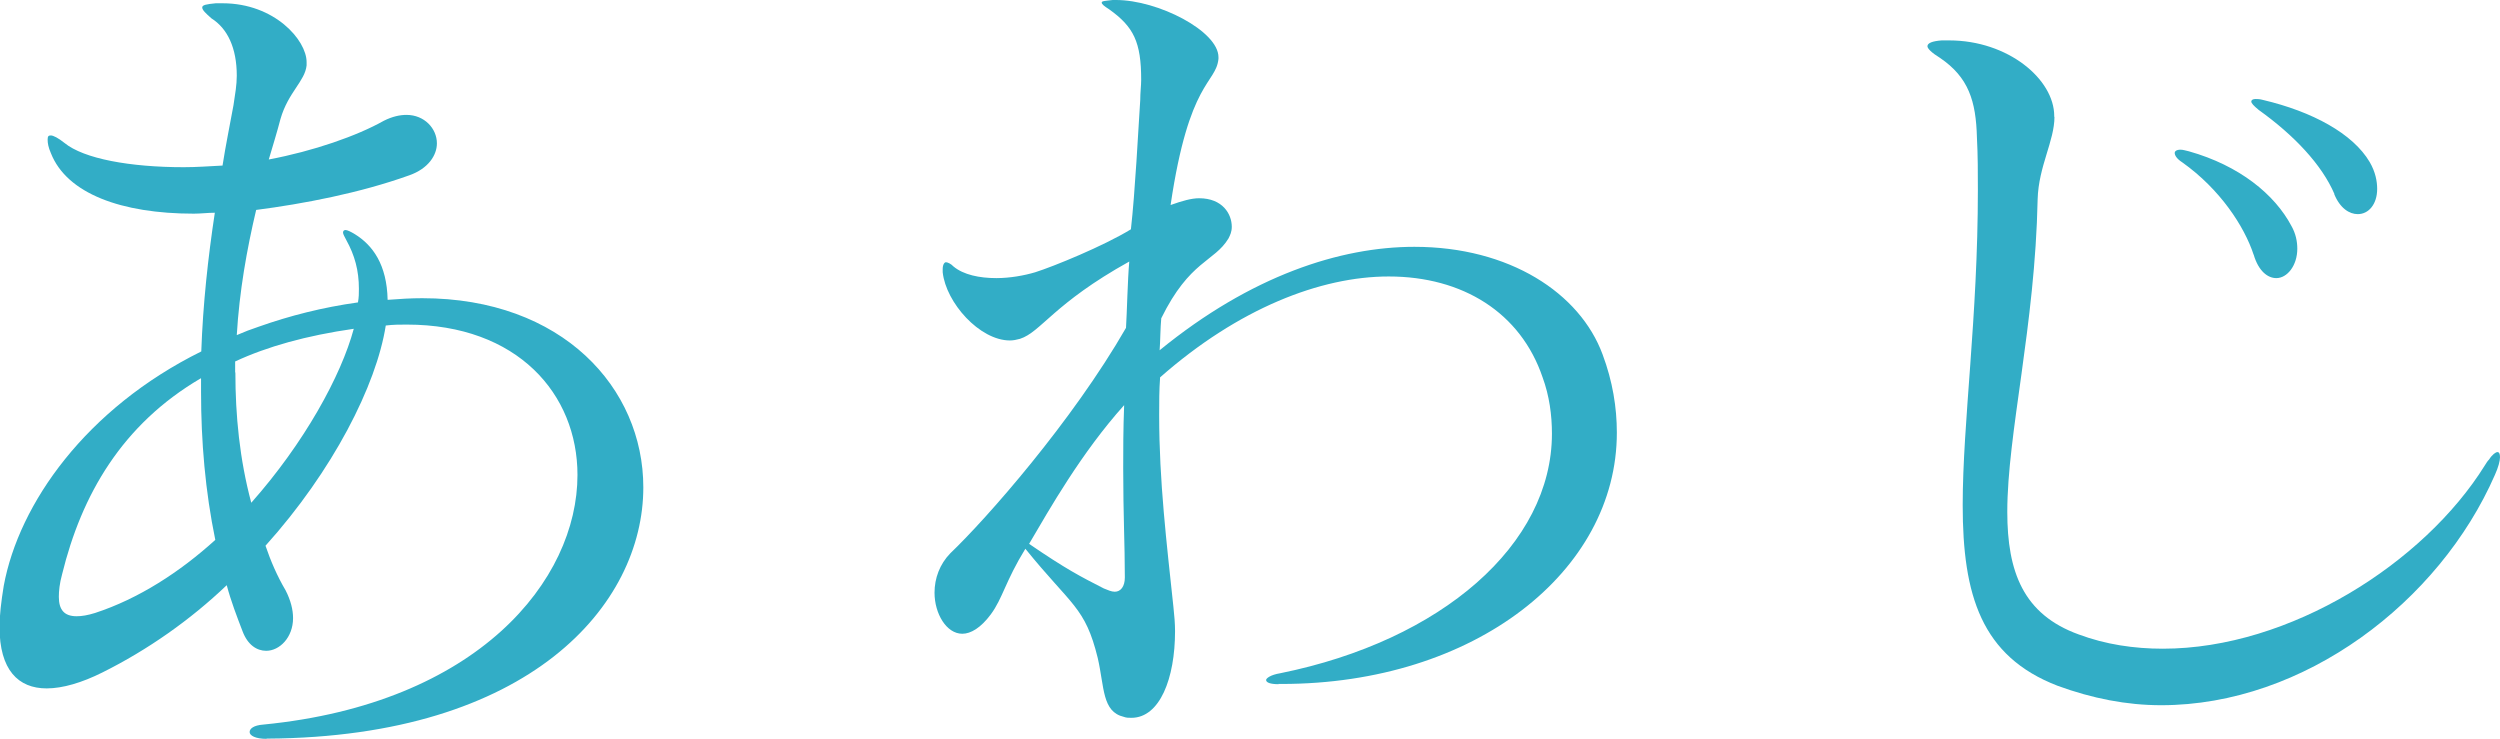
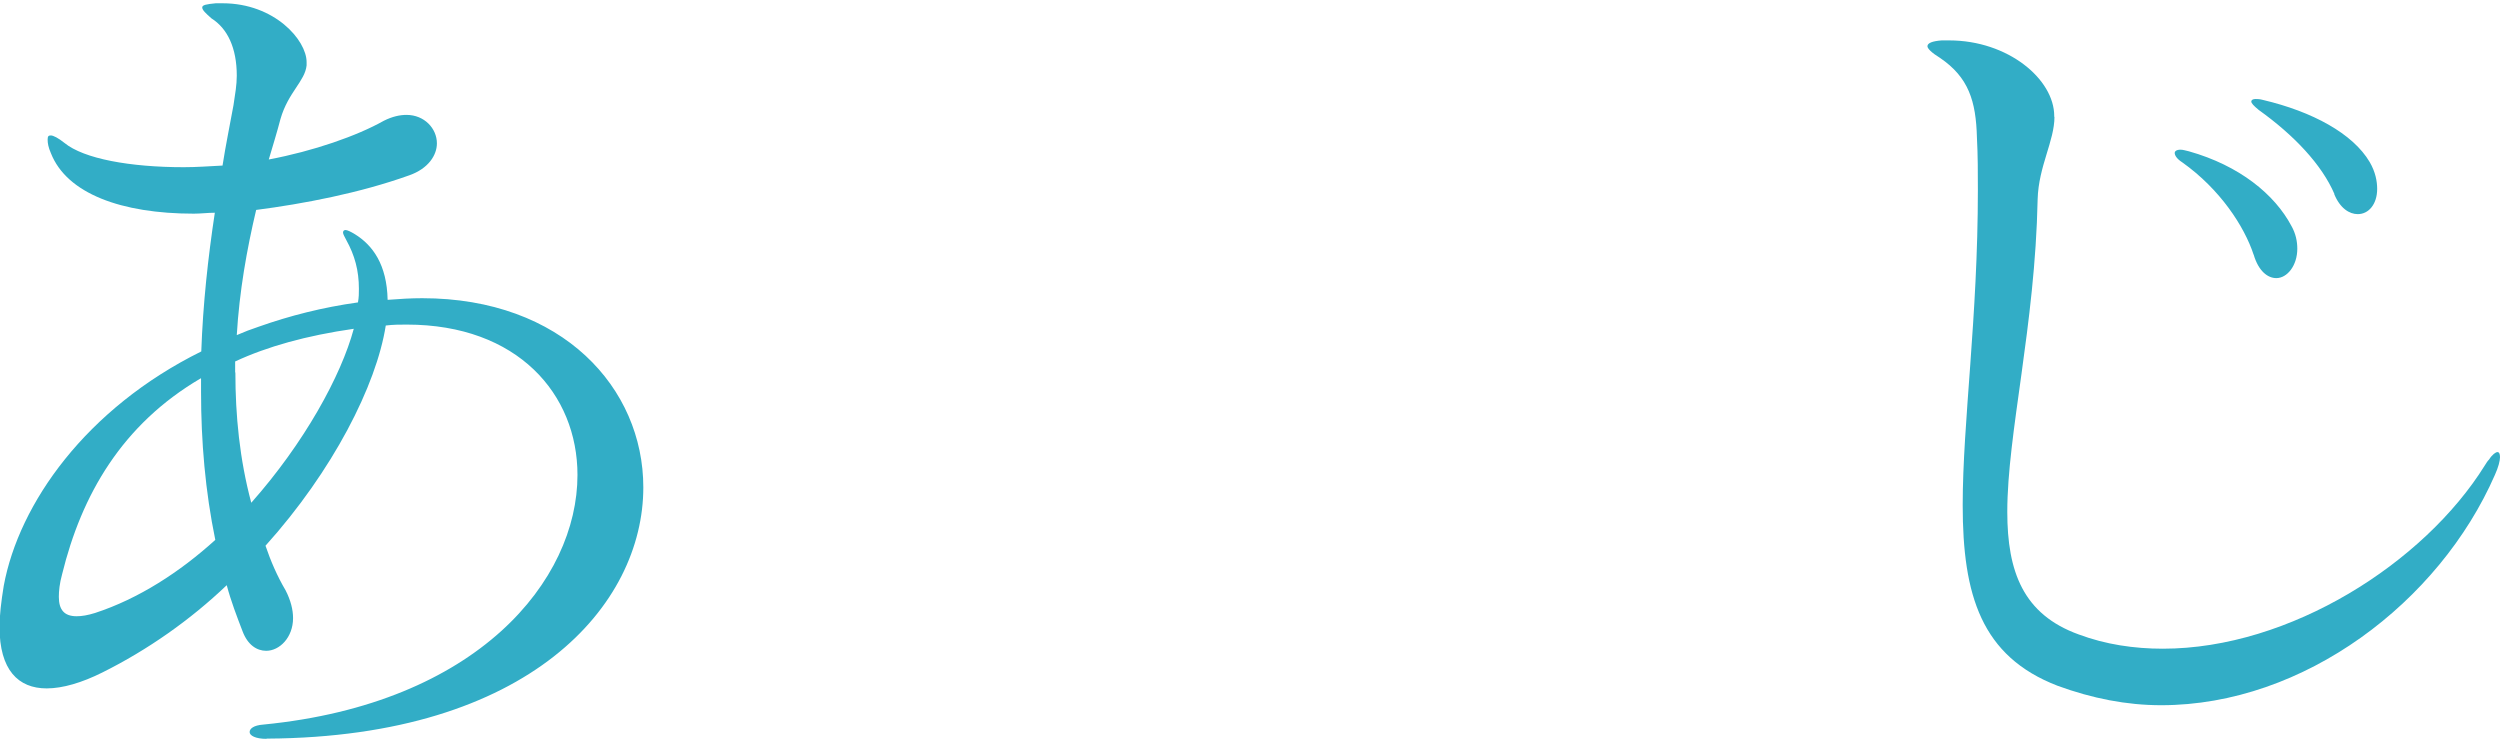
<svg xmlns="http://www.w3.org/2000/svg" id="_レイヤー_2" viewBox="0 0 107.06 31.64">
  <g id="_レイアウト">
    <path d="M11.41,31.64c-.47,0-.72-.14-.72-.29s.18-.29.58-.32c9.21-.9,13.46-6.19,13.46-10.69,0-3.46-2.56-6.44-7.31-6.44-.29,0-.58,0-.9.04-.4,2.56-2.27,6.23-5.15,9.43.22.65.5,1.3.86,1.91.22.43.32.83.32,1.19,0,.83-.58,1.4-1.15,1.4-.4,0-.79-.25-1.01-.83-.25-.65-.5-1.3-.68-1.98-1.55,1.48-3.38,2.77-5.33,3.74-.86.43-1.69.68-2.38.68-1.22,0-2.02-.79-2.02-2.63,0-.5.07-1.08.18-1.76.65-3.53,3.53-7.6,8.46-10.04.07-2.02.29-4.03.58-5.94-.29,0-.61.04-.9.04-3.1,0-5.44-.86-6.12-2.59-.11-.25-.14-.43-.14-.58s.04-.18.14-.18.32.11.58.32c.83.68,2.81,1.04,5.11,1.04.54,0,1.08-.04,1.66-.07.14-.9.32-1.76.47-2.59.07-.47.14-.86.14-1.26,0-1.19-.4-2.02-1.08-2.45-.25-.22-.4-.36-.4-.47s.18-.14.58-.18h.29c2.23,0,3.6,1.58,3.6,2.52v.14c-.07.68-.79,1.15-1.12,2.3-.14.54-.32,1.12-.5,1.73,1.91-.36,3.78-1.01,4.93-1.66.36-.18.68-.25.97-.25.76,0,1.3.58,1.3,1.22,0,.5-.36,1.08-1.19,1.37-2.12.76-4.54,1.22-6.55,1.48-.4,1.69-.72,3.49-.83,5.36.32-.14.61-.25.94-.36,1.33-.47,2.74-.83,4.25-1.04.04-.22.04-.4.04-.58,0-.79-.18-1.44-.54-2.09-.07-.14-.14-.25-.14-.32s.04-.11.11-.11.22.07.4.18c.76.47,1.37,1.3,1.4,2.81.5-.04,1.01-.07,1.48-.07,6.01,0,9.47,3.85,9.47,8.1,0,5.04-4.86,10.69-16.09,10.76h-.04ZM8.6,16.2c-3.38,1.98-5.11,5-5.94,8.39-.11.4-.14.72-.14.97,0,.54.22.83.76.83.22,0,.47-.04.79-.14,1.87-.61,3.64-1.76,5.15-3.13-.43-2.09-.61-4.21-.61-6.33v-.58ZM10.08,15.95c0,1.84.18,3.71.68,5.58,2.27-2.56,3.85-5.44,4.39-7.45-2.02.29-3.71.76-5.08,1.4v.47Z" style="fill:#32adc6;" />
-     <path d="M54.76,29.3c-.36,0-.54-.07-.54-.18,0-.07.18-.22.61-.29,6.91-1.4,11.63-5.51,11.63-10.26,0-.79-.11-1.62-.4-2.41-.94-2.77-3.42-4.32-6.59-4.32-2.92,0-6.44,1.37-9.79,4.32-.04.54-.04,1.08-.04,1.62,0,2.84.32,5.47.61,8.21.04.36.07.72.07,1.04,0,2.02-.65,3.71-1.87,3.71-.11,0-.22,0-.32-.04-.94-.22-.83-1.26-1.12-2.52-.54-2.2-1.12-2.23-3.1-4.68-.86,1.4-.97,2.12-1.48,2.81-.43.58-.86.83-1.22.83-.68,0-1.19-.86-1.19-1.76,0-.61.22-1.22.68-1.69,1.55-1.48,5.22-5.65,7.52-9.65.04-.61.07-2.09.14-2.84-3.24,1.8-3.78,3.02-4.68,3.31-.14.04-.29.07-.43.07-1.3,0-2.74-1.62-2.88-2.92v-.14c0-.18.07-.29.14-.29s.22.07.32.18c.43.36,1.12.5,1.84.5.58,0,1.19-.11,1.66-.25.79-.25,2.92-1.12,4.1-1.84.18-1.58.32-4.32.4-5.54,0-.32.04-.61.04-.86,0-1.62-.32-2.27-1.37-3.02-.22-.14-.32-.22-.32-.29s.14-.07.47-.11h.14c1.8,0,4.39,1.33,4.39,2.45v.07c-.11,1.08-1.26.9-2.05,6.26.5-.18.9-.29,1.22-.29,1.01,0,1.4.68,1.4,1.22,0,.22-.07.36-.14.5-.61,1.01-1.66.94-2.88,3.42-.04.4-.04,1.01-.07,1.37,3.92-3.2,7.74-4.43,10.91-4.43,4.07,0,7.09,1.98,8.06,4.61.43,1.15.61,2.27.61,3.35,0,5.94-6.08,10.76-14.36,10.76h-.14ZM44.07,23.29c1.58,1.08,2.2,1.4,3.2,1.91.18.07.32.14.47.14.25,0,.43-.22.43-.61,0-1.44-.07-2.66-.07-4.68,0-.76,0-1.66.04-2.7-1.84,2.05-3.2,4.46-4.07,5.94Z" style="fill:#32adc6;" />
    <path d="M87.98,5c0,1.04-.68,2.12-.72,3.53-.11,5.44-1.3,10.04-1.3,13.39,0,2.56.68,4.39,3.06,5.25,1.15.43,2.38.61,3.6.61,5.44,0,11.19-3.67,13.79-7.85.07-.11.11-.18.18-.25.14-.22.29-.32.36-.32s.11.07.11.22-.07.43-.22.76c-2.38,5.44-8.17,9.86-14.29,9.86-1.48,0-2.95-.29-4.43-.83-3.28-1.26-4.07-3.89-4.07-7.74,0-3.53.65-8.03.65-13.5,0-.72,0-1.48-.04-2.23-.04-1.58-.36-2.59-1.58-3.42-.36-.22-.54-.4-.54-.5,0-.14.22-.22.61-.25h.32c2.52,0,4.5,1.66,4.5,3.24v.04ZM96.51,10.91c-.4-1.22-1.44-2.81-3.06-3.96-.22-.14-.32-.29-.32-.4,0-.07.07-.14.25-.14.11,0,.22.04.36.07,2.16.61,3.67,1.84,4.39,3.2.18.32.25.65.25.97,0,.72-.43,1.26-.9,1.26-.36,0-.76-.29-.97-1.01ZM99.97,8.31c-.54-1.26-1.73-2.52-3.24-3.6-.22-.18-.32-.29-.32-.36s.07-.11.18-.11c.07,0,.18,0,.32.04,2.12.5,3.85,1.44,4.57,2.66.25.43.32.83.32,1.15,0,.65-.36,1.08-.83,1.08-.36,0-.76-.25-1.01-.86Z" style="fill:#32adc6;" />
  </g>
</svg>